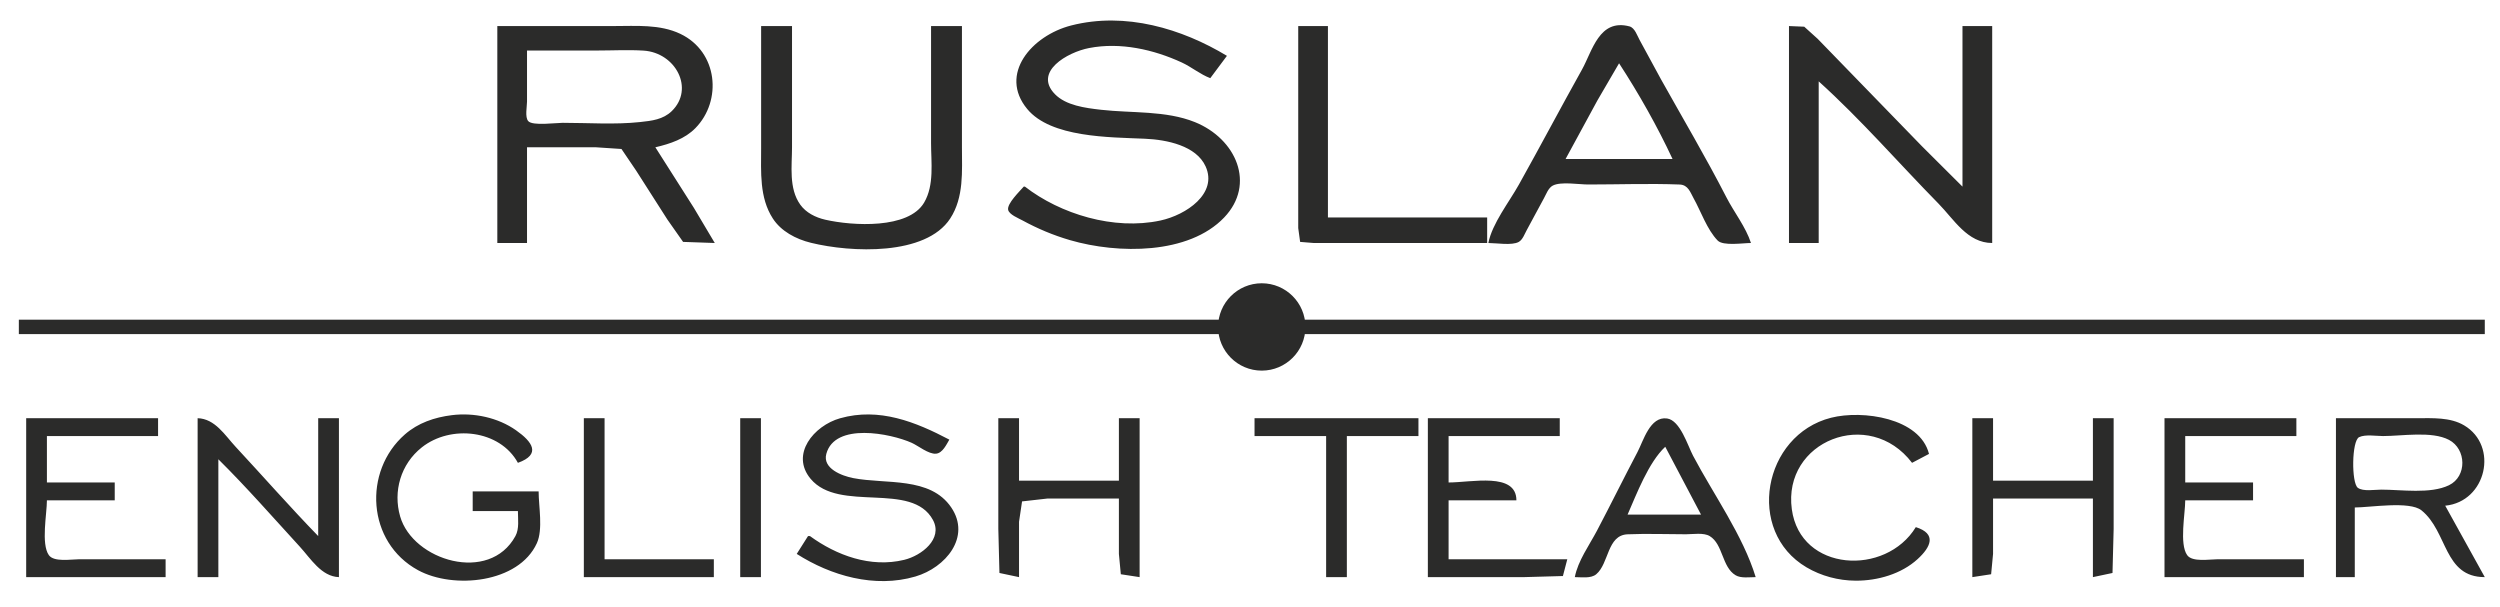
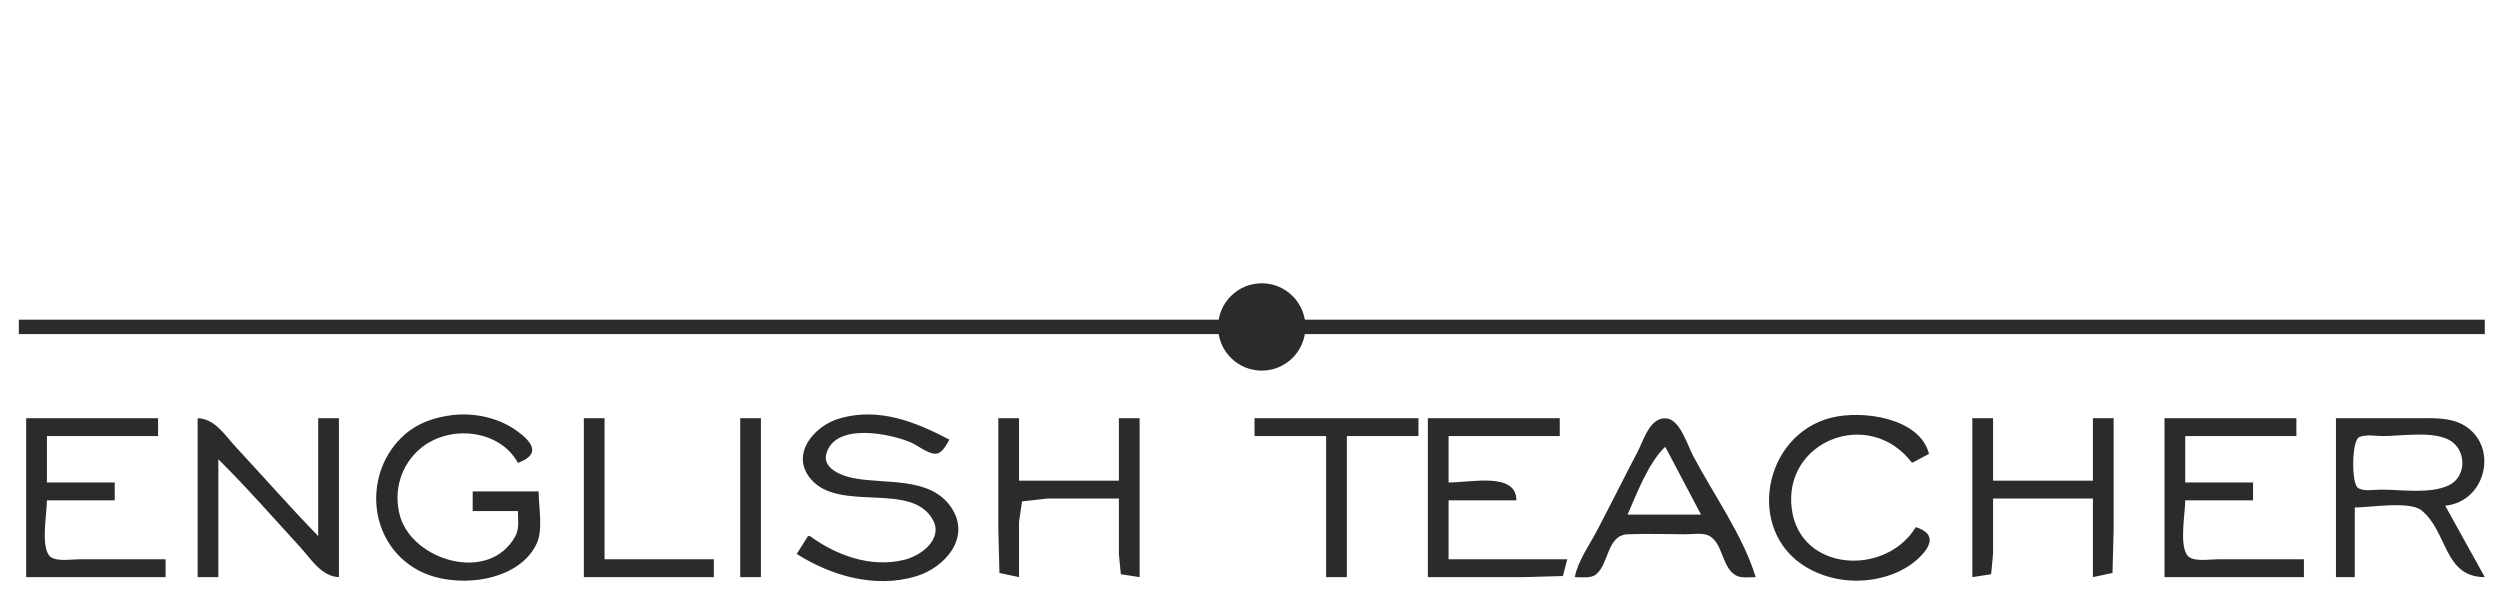
<svg xmlns="http://www.w3.org/2000/svg" xmlns:xlink="http://www.w3.org/1999/xlink" preserveAspectRatio="xMidYMid meet" viewBox="0 0 1400 340" width="1400" height="340">
  <defs>
-     <path d="M573.96 104.51C573.56 104.51 573.33 104.51 573.29 104.51C571.01 107.16 563.83 114.03 564.56 117.51C565.11 120.14 570.33 122.2 572.62 123.45C581.12 128.07 589.79 131.73 599.24 134.49C626.05 142.3 665.64 142.64 685.55 121.78C703.36 103.12 692.29 77.72 669.11 68.37C652.85 61.82 633.83 63.44 616.54 61.47C607.68 60.46 596.92 59.06 590.73 52.7C578.62 40.23 597.7 29.26 609.89 26.9C627.48 23.49 646.12 27.76 661.79 34.99C667.31 37.54 672.1 41.63 677.76 43.77C678.7 42.52 686.15 32.52 687.08 31.27C661.87 16.05 630.24 6.5 599.91 14.25C577.76 19.91 559.12 41.56 575.24 61.04C588.5 77.08 621.09 76.82 641.16 77.69C653.57 78.23 669.91 81.63 675.15 93.2C682.03 108.4 664.24 120.38 649.82 123.49C623.83 129.09 593.81 119.89 573.96 104.51M278.5 14.59L278.5 136.08L295.13 136.08L295.13 82.48L333.73 82.48L348.02 83.43L356.26 95.58L373.76 122.97L382.53 135.46L400.27 136.08L388.58 116.42C375.63 96.06 368.44 84.74 367 82.48C375.37 80.54 383.55 77.75 389.43 71.75C404.52 56.36 402.07 29 380.98 18.95C369.48 13.48 356.26 14.59 343.71 14.59C339.36 14.59 317.63 14.59 278.5 14.59M426.23 14.59C426.23 55.68 426.23 78.51 426.23 83.08C426.23 96.12 425.17 110.67 432.8 122.38C437.39 129.44 445.55 133.87 454.18 135.98C476.63 141.49 518.44 143.33 532.11 122.38C539.89 110.46 538.69 95.77 538.69 82.48C538.69 77.95 538.69 55.32 538.69 14.59L521.39 14.59C521.39 53.9 521.39 75.73 521.39 80.1C521.39 90.82 523.3 103.6 517.51 113.45C508.75 128.35 477.53 126.54 462.16 123.04C456.57 121.76 451.35 119.06 448.17 114.64C441.59 105.5 443.53 92.78 443.53 82.48C443.53 77.95 443.53 55.32 443.53 14.59L426.23 14.59M727.01 14.59L727.01 105.7L727.01 127.74L728.07 135.46L735.66 136.08L755.62 136.08L832.81 136.08L832.81 121.78L743.64 121.78L743.64 14.59L727.01 14.59M833.48 136.08C837.86 136.08 846.77 137.6 850.52 135.46C852.73 134.2 853.81 130.95 854.94 128.93C858.23 123.01 861.28 116.98 864.59 111.06C865.84 108.83 867.02 105.27 869.55 103.93C874.03 101.57 884.24 103.32 889.37 103.32C906.4 103.32 923.61 102.67 940.61 103.33C945.39 103.52 946.57 107.73 948.43 111.06C952.49 118.31 955.95 128.59 961.89 134.7C964.98 137.87 976.14 136.08 980.54 136.08C977.67 127.17 971.09 118.89 966.77 110.47C955.31 88.14 942.41 66.35 930.13 44.37C926.05 37.06 922.24 29.64 918.15 22.33C916.9 20.09 915.5 15.57 912.52 14.78C895.53 10.28 891.72 28.56 885.88 39.01C873.95 60.37 862.55 81.97 850.61 103.32C845.06 113.27 835.66 125.1 833.48 136.08M1001.83 14.59L1001.83 136.08L1018.47 136.08C1018.47 81.77 1018.47 51.59 1018.47 45.56C1042.23 67 1063.28 91.36 1085.57 114.04C1094.16 122.78 1101.76 136.08 1115.63 136.08C1115.63 127.98 1115.63 87.48 1115.63 14.59L1098.99 14.59L1098.99 104.51L1076.28 81.88L1033.5 37.82L1017.89 21.74L1010.37 14.95L1001.83 14.59M295.13 28.29C318.69 28.29 331.78 28.29 334.4 28.29C342.99 28.29 351.78 27.8 360.35 28.34C378.37 29.47 389.06 49.68 376.2 62.21C371.33 66.94 365.06 67.64 358.35 68.36C344.22 69.87 329.34 68.78 315.1 68.78C311.33 68.78 298.26 70.59 295.82 67.83C293.87 65.63 295.13 59.56 295.13 56.87C295.13 54.97 295.13 45.44 295.13 28.29M906.68 35.44C917.66 52.28 928.25 71.03 936.62 89.03C932.63 89.03 912.67 89.03 876.73 89.03L894.53 56.28C901.01 45.16 905.06 38.21 906.68 35.44Z" id="a2SMQIZJJ" />
    <path d="M301.63 275.19L264.71 275.19L264.71 286.19C279.9 286.19 288.34 286.19 290.03 286.19C290.03 290.67 290.88 296.07 288.64 300.19C274.06 326.96 231.23 313.99 224.08 289.19C220.05 275.21 224.34 259.92 236.22 250.52C252.44 237.68 279.88 240.65 290.03 259.19C303.15 254.47 298.21 247.45 288.97 240.95C278.93 233.88 265.47 230.95 253.1 232.48C243.29 233.69 234.08 236.85 226.73 243.28C203.19 263.86 205.41 303.7 234.11 319.31C253.97 330.11 290.47 326.53 300.64 304.19C304.18 296.42 301.63 283.58 301.63 275.19M453.56 300.19L452.5 300.19C448.7 306.19 446.59 309.52 446.17 310.19C465.26 322.38 489.82 329.55 512.64 322.84C529.56 317.86 543.88 300.71 532.71 284.19C520.92 266.74 496.15 271.3 477.82 267.74C471.33 266.48 460.55 262.32 462.73 254.19C467.5 236.4 498.76 242.73 510.53 247.97C514.2 249.61 520.01 254.42 524.14 254.07C527.85 253.76 530.06 248.84 531.63 246.19C512.78 236.28 492.36 228.03 470.44 234.23C455.76 238.38 442.45 254.42 453.97 268.17C470.01 287.31 510.64 269.3 522.46 291.2C528.17 301.78 516.08 311.16 506.31 313.52C487.53 318.07 468.44 311.03 453.56 300.19M1072.86 295.19C1056.01 322.82 1008.2 320.34 1003.42 285.19C998.22 247.02 1046.74 227.63 1070.75 259.19C1071.7 258.69 1079.29 254.69 1080.24 254.19C1075.18 234 1043.04 229.46 1025.38 233.94C987.28 243.63 977.36 297.53 1011.67 317.72C1019.87 322.55 1029.45 325.12 1039.1 325.18C1051.51 325.27 1064.8 321.39 1073.87 313.09C1081.33 306.27 1084.68 298.91 1072.86 295.19M14.66 234.19L14.66 323.19L92.74 323.19L92.74 313.19C63.62 313.19 47.44 313.19 44.2 313.19C39.81 313.19 30.19 314.9 27.35 310.87C22.92 304.57 26.27 287.69 26.27 280.19C28.8 280.19 41.46 280.19 64.25 280.19L64.25 270.19L26.27 270.19L26.27 244.19L88.52 244.19L88.52 234.19L14.66 234.19M110.67 234.19L110.67 323.19L122.28 323.19C122.28 283.59 122.28 261.59 122.28 257.19C138.13 272.88 152.9 289.79 167.94 306.19C173.92 312.7 179.95 322.88 189.8 323.19C189.8 317.25 189.8 287.59 189.8 234.19L178.19 234.19C178.19 273.79 178.19 295.79 178.19 300.19C162.36 283.9 147.38 266.81 131.94 250.19C125.95 243.75 120.46 234.49 110.67 234.19M326.95 234.19L326.95 323.19L399.75 323.19L399.75 313.19L338.56 313.19L338.56 234.19L326.95 234.19M414.52 234.19L414.52 323.19L426.12 323.19L426.12 234.19L414.52 234.19M559.06 234.19L559.06 296.19L559.69 320.87L570.66 323.19L570.66 292.19L572.35 280.79L586.49 279.19L626.58 279.19L626.58 310.19L627.66 321.58L638.19 323.19L638.19 234.19L626.58 234.19L626.58 269.19L570.66 269.19L570.66 234.19L559.06 234.19M702.54 234.19L702.54 244.19L742.63 244.19L742.63 323.19L754.24 323.19L754.24 244.19L794.33 244.19L794.33 234.19L702.54 234.19M799.6 234.19L799.6 323.19L853.41 323.19L875.23 322.58L877.68 313.19L811.21 313.19L811.21 280.19C834 280.19 846.66 280.19 849.19 280.19C849.18 264.27 824.08 270.19 811.21 270.19C811.21 268.45 811.21 259.79 811.21 244.19L873.46 244.19L873.46 234.19L799.6 234.19M881.9 323.19C885.58 323.19 890.9 324.08 893.89 321.58C901.11 315.55 899.91 299.69 911.44 299.21C922.3 298.75 933.28 299.19 944.14 299.19C948.02 299.19 954.03 298.15 957.45 300.22C964.99 304.77 964.19 317.55 971.97 322.16C975 323.95 979.77 323.19 983.18 323.19C976.12 299.95 959.52 276.83 948.1 255.19C945.16 249.61 940.9 235.36 933.55 234.34C924 233.02 920.33 246.82 916.97 253.19C909.27 267.79 902 282.58 894.3 297.19C889.99 305.35 883.6 314.15 881.9 323.19M1104.51 234.19L1104.51 323.19L1115.03 321.58L1116.11 310.19L1116.11 279.19L1172.03 279.19L1172.03 323.19L1183 320.87L1183.64 296.19L1183.64 234.19L1172.03 234.19L1172.03 269.19L1116.11 269.19L1116.11 234.19L1104.51 234.19M1212.12 234.19L1212.12 323.19L1290.19 323.19L1290.19 313.19C1261.07 313.19 1244.9 313.19 1241.66 313.19C1237.27 313.19 1227.65 314.9 1224.81 310.87C1220.37 304.57 1223.73 287.69 1223.73 280.19C1226.26 280.19 1238.92 280.19 1261.71 280.19L1261.71 270.19L1223.73 270.19L1223.73 244.19L1285.97 244.19L1285.97 234.19L1212.12 234.19M1308.13 234.19L1308.13 323.19L1318.68 323.19C1318.68 299.79 1318.68 286.79 1318.68 284.19C1327.24 284.19 1349.37 280.44 1356.02 285.79C1370.84 297.71 1368.36 323.19 1391.48 323.19C1389.26 319.19 1371.54 287.19 1369.32 283.19C1392.37 280.95 1399.4 249.71 1379.87 238.18C1372.09 233.59 1362.26 234.19 1353.49 234.19C1350.47 234.19 1335.35 234.19 1308.13 234.19M1321.13 244.79C1324.66 243.14 1330.65 244.19 1334.5 244.19C1345.2 244.19 1361.78 241.27 1371.43 246.33C1381.21 251.46 1381.63 266.79 1371.43 271.73C1361.01 276.77 1344.78 274.19 1333.45 274.19C1329.94 274.19 1323.3 275.36 1320.37 273.16C1316.75 270.44 1316.91 246.76 1321.13 244.79M952.58 288.19C927.9 288.19 914.18 288.19 911.44 288.19C916.52 276.62 923.14 259 932.54 250.19C935.21 255.25 941.89 267.92 952.58 288.19Z" id="h2JJNr7fJi" />
    <path d="M1391.48 179.02L1391.48 187.1L10.55 187.1L10.55 179.02L1391.48 179.02Z" id="a8adZk8IN" />
    <path d="M731.04 183.09C731.04 196.59 720.08 207.55 706.58 207.55C693.08 207.55 682.13 196.59 682.13 183.09C682.13 169.59 693.08 158.63 706.58 158.63C720.08 158.63 731.04 169.59 731.04 183.09Z" id="cSlHiuafT" />
  </defs>
  <g>
    <g>
      <g>
        <use xlink:href="#a2SMQIZJJ" opacity="1" fill="#2b2b2a" fill-opacity="1" />
        <g>
          <use xlink:href="#a2SMQIZJJ" opacity="1" fill-opacity="0" stroke="#000000" stroke-width="0.26" stroke-opacity="0" />
        </g>
      </g>
      <g>
        <use xlink:href="#h2JJNr7fJi" opacity="1" fill="#2b2b2a" fill-opacity="1" />
        <g>
          <use xlink:href="#h2JJNr7fJi" opacity="1" fill-opacity="0" stroke="#000000" stroke-width="0.26" stroke-opacity="0" />
        </g>
      </g>
      <g>
        <use xlink:href="#a8adZk8IN" opacity="1" fill="#2b2b2a" fill-opacity="1" />
        <g>
          <use xlink:href="#a8adZk8IN" opacity="1" fill-opacity="0" stroke="#000000" stroke-width="1" stroke-opacity="0" />
        </g>
      </g>
      <g>
        <use xlink:href="#cSlHiuafT" opacity="1" fill="#2b2b2a" fill-opacity="1" />
      </g>
    </g>
  </g>
</svg>